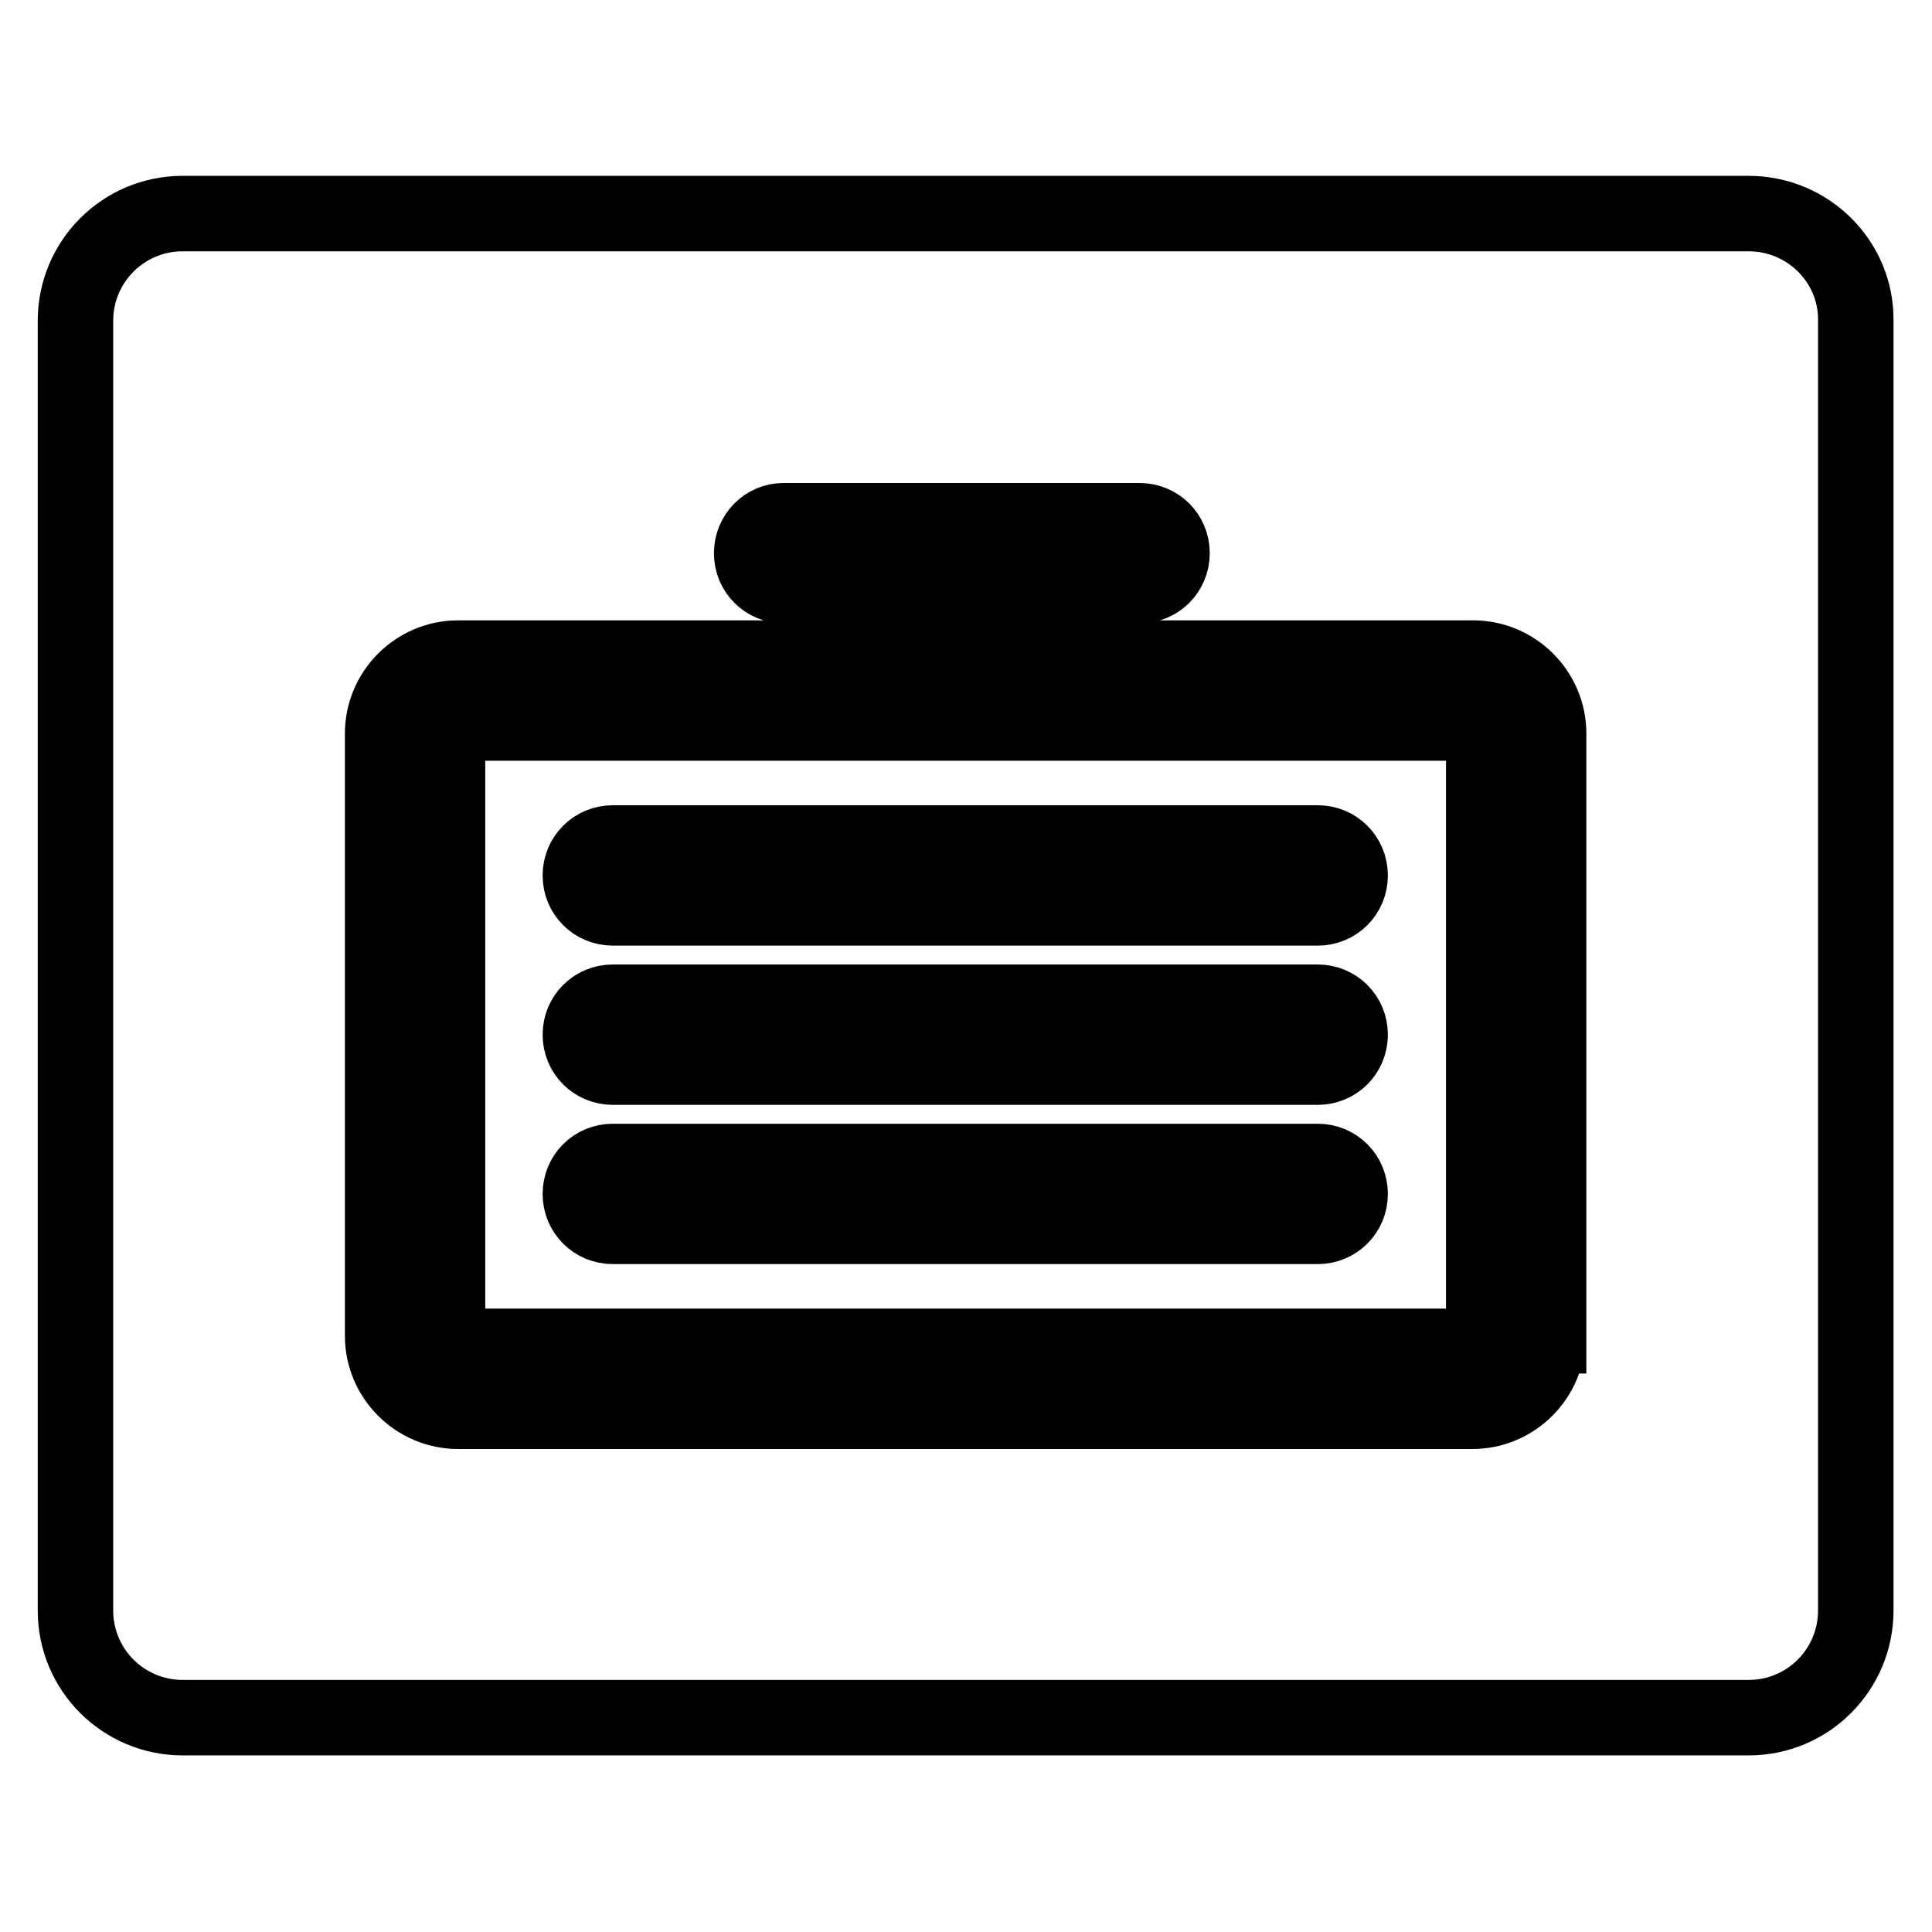
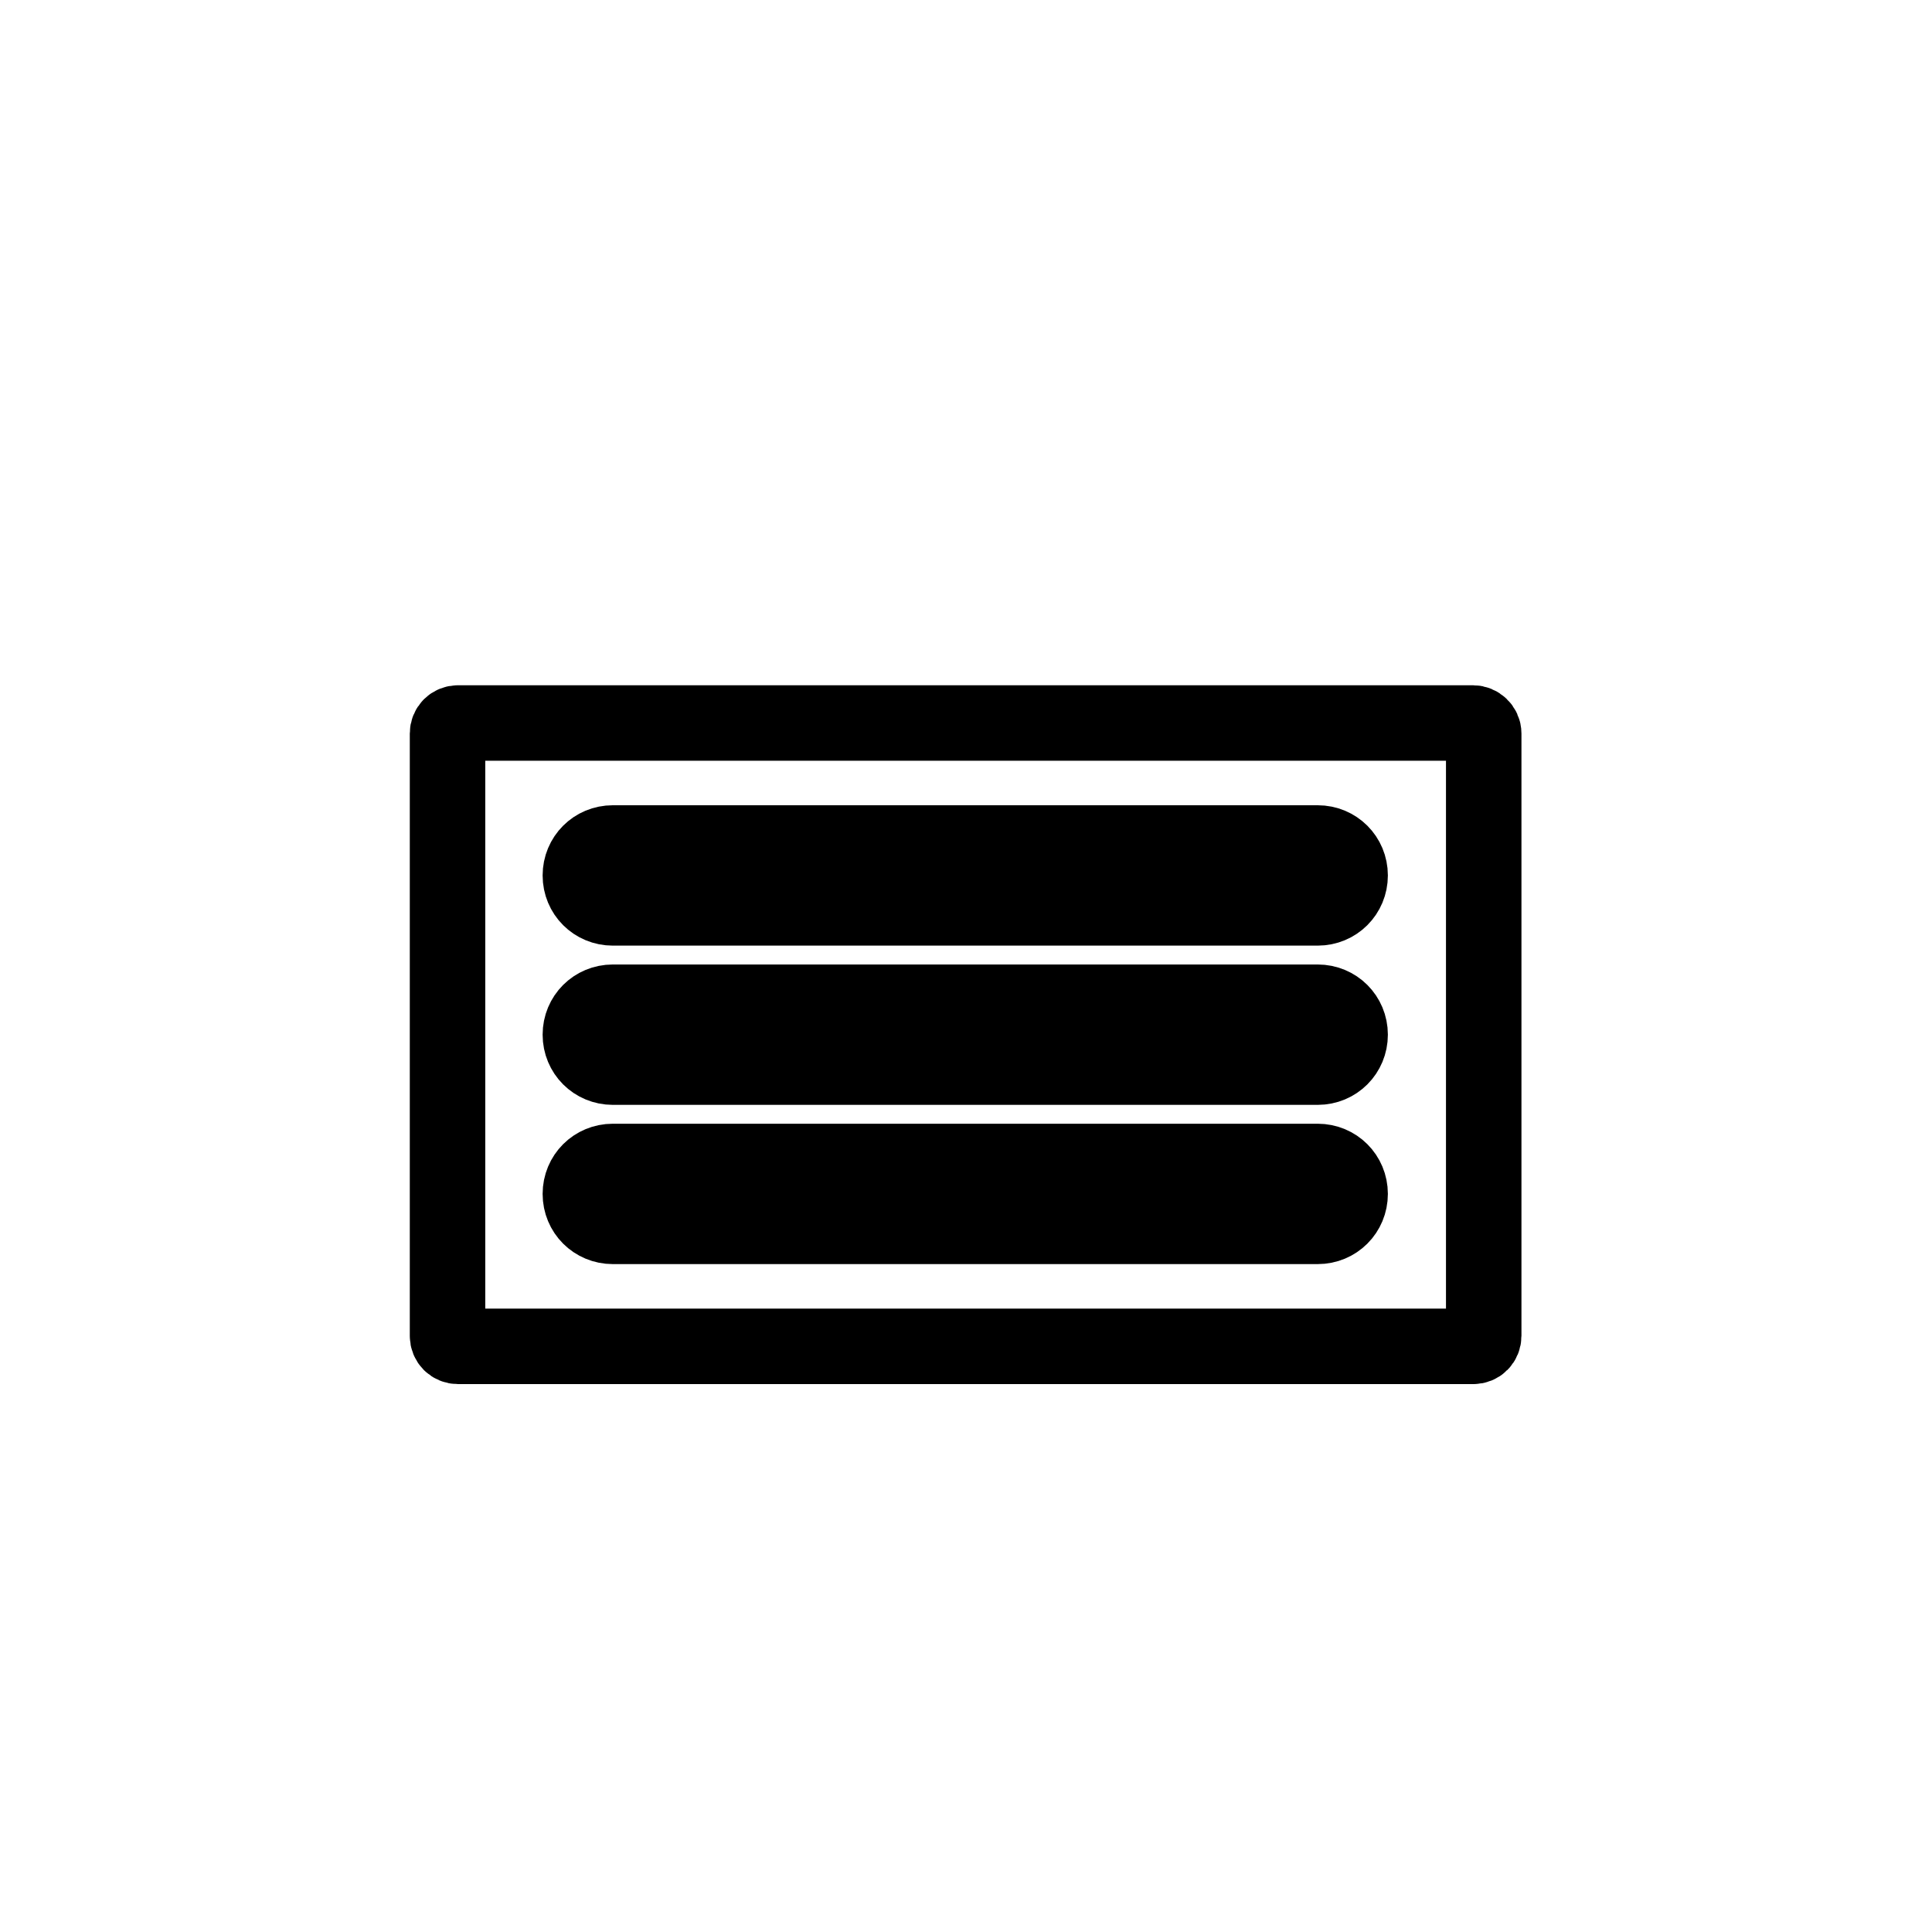
<svg xmlns="http://www.w3.org/2000/svg" version="1.1" x="0px" y="0px" viewBox="0 0 256 256" enable-background="new 0 0 256 256" xml:space="preserve">
  <g>
    <path stroke-width="10" fill-opacity="0" stroke="#000000" d="M195.2,95.8H60.7c-0.8,0-1.4,0.6-1.4,1.4V177c0,0.8,0.6,1.4,1.4,1.4h134.5c0.8,0,1.4-0.6,1.4-1.4V97.2 C196.6,96.4,195.9,95.8,195.2,95.8z M174.6,162.5H81.2c-2.4,0-4.3-1.9-4.3-4.3s1.9-4.3,4.3-4.3h93.4c2.4,0,4.3,1.9,4.3,4.3 S177,162.5,174.6,162.5z M174.6,141.4H81.2c-2.4,0-4.3-1.9-4.3-4.3c0-2.4,1.9-4.3,4.3-4.3h93.4c2.4,0,4.3,1.9,4.3,4.3 C178.9,139.5,177,141.4,174.6,141.4z M174.6,120.3H81.2c-2.4,0-4.3-1.9-4.3-4.3c0-2.4,1.9-4.3,4.3-4.3h93.4c2.4,0,4.3,1.9,4.3,4.3 C178.9,118.4,177,120.3,174.6,120.3z" />
-     <path stroke-width="10" fill-opacity="0" stroke="#000000" d="M231.7,28.3H24.2c-7.9,0-14.2,6.4-14.2,14.2v170.9c0,7.9,6.4,14.2,14.2,14.2h207.5 c7.9,0,14.2-6.4,14.2-14.2V42.5C246,34.7,239.6,28.3,231.7,28.3z M103.8,69H151c2.4,0,4.3,1.9,4.3,4.3c0,2.4-1.9,4.3-4.3,4.3h-47.1 c-2.4,0-4.3-1.9-4.3-4.3C99.6,70.9,101.5,69,103.8,69z M205.1,177c0,5.5-4.5,10-10,10H60.7c-5.5,0-10-4.5-10-10V97.2 c0-5.5,4.5-10,10-10h134.5c5.5,0,10,4.5,10,10V177z" />
  </g>
</svg>